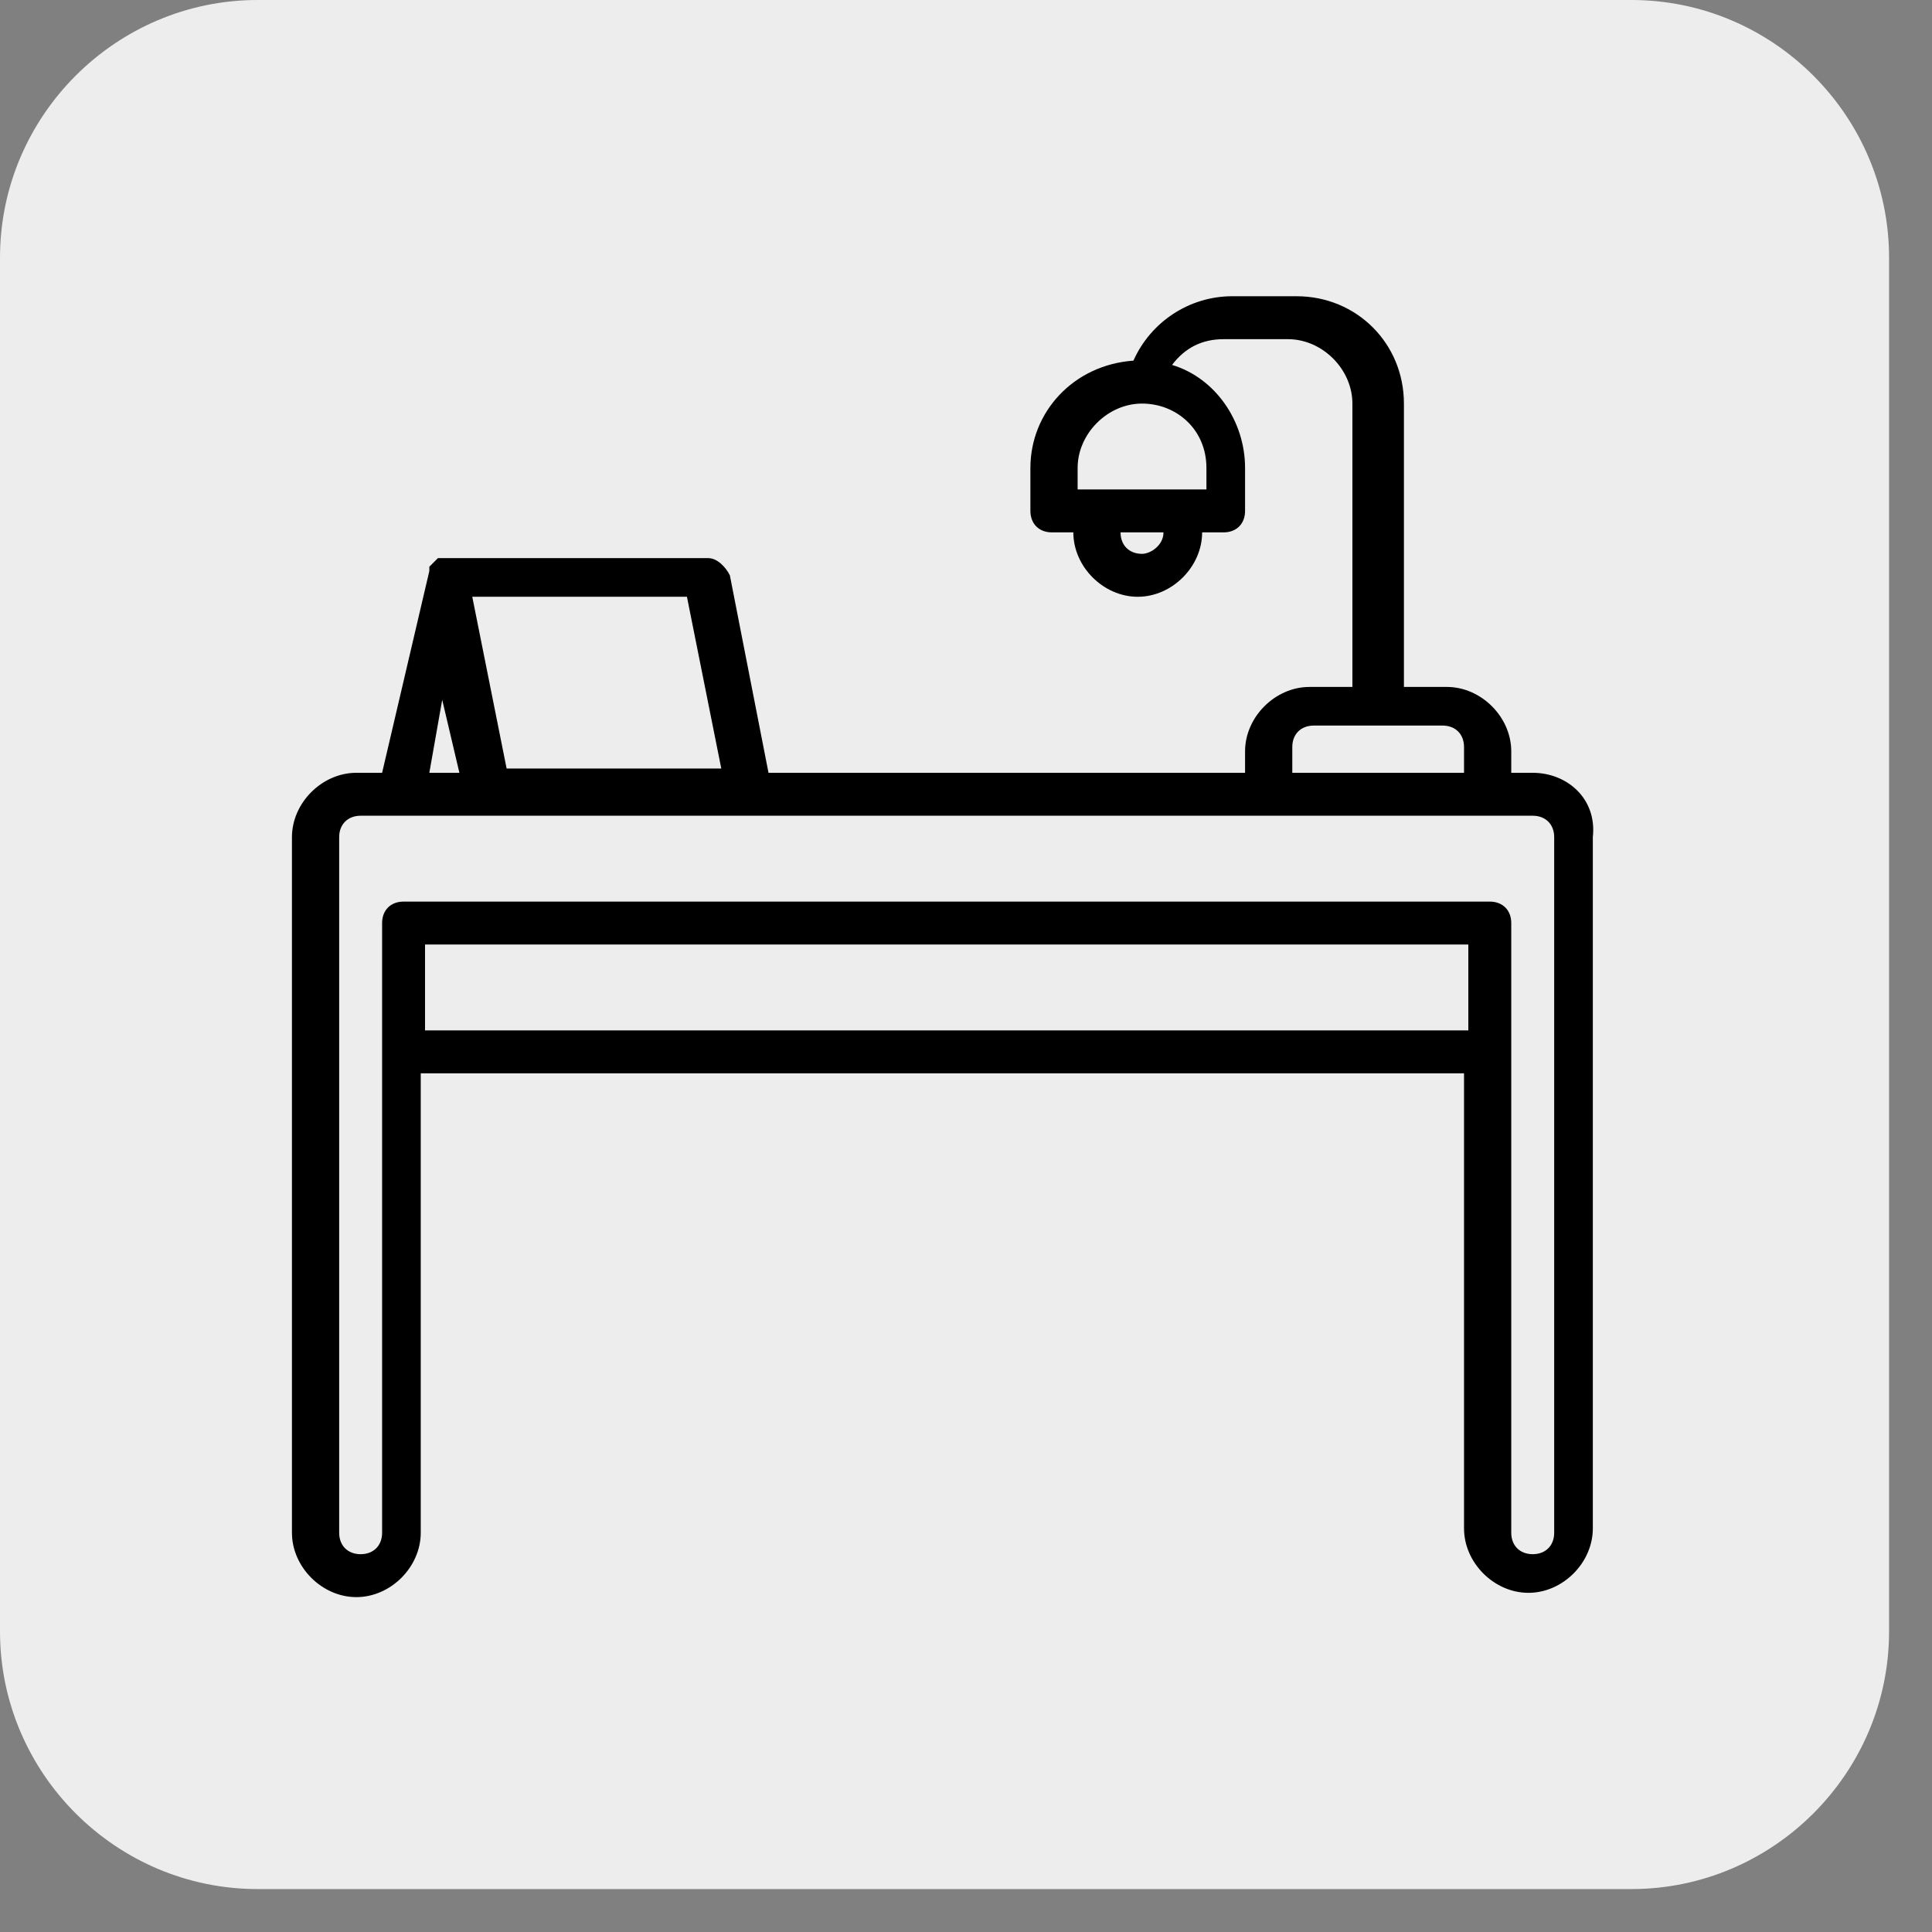
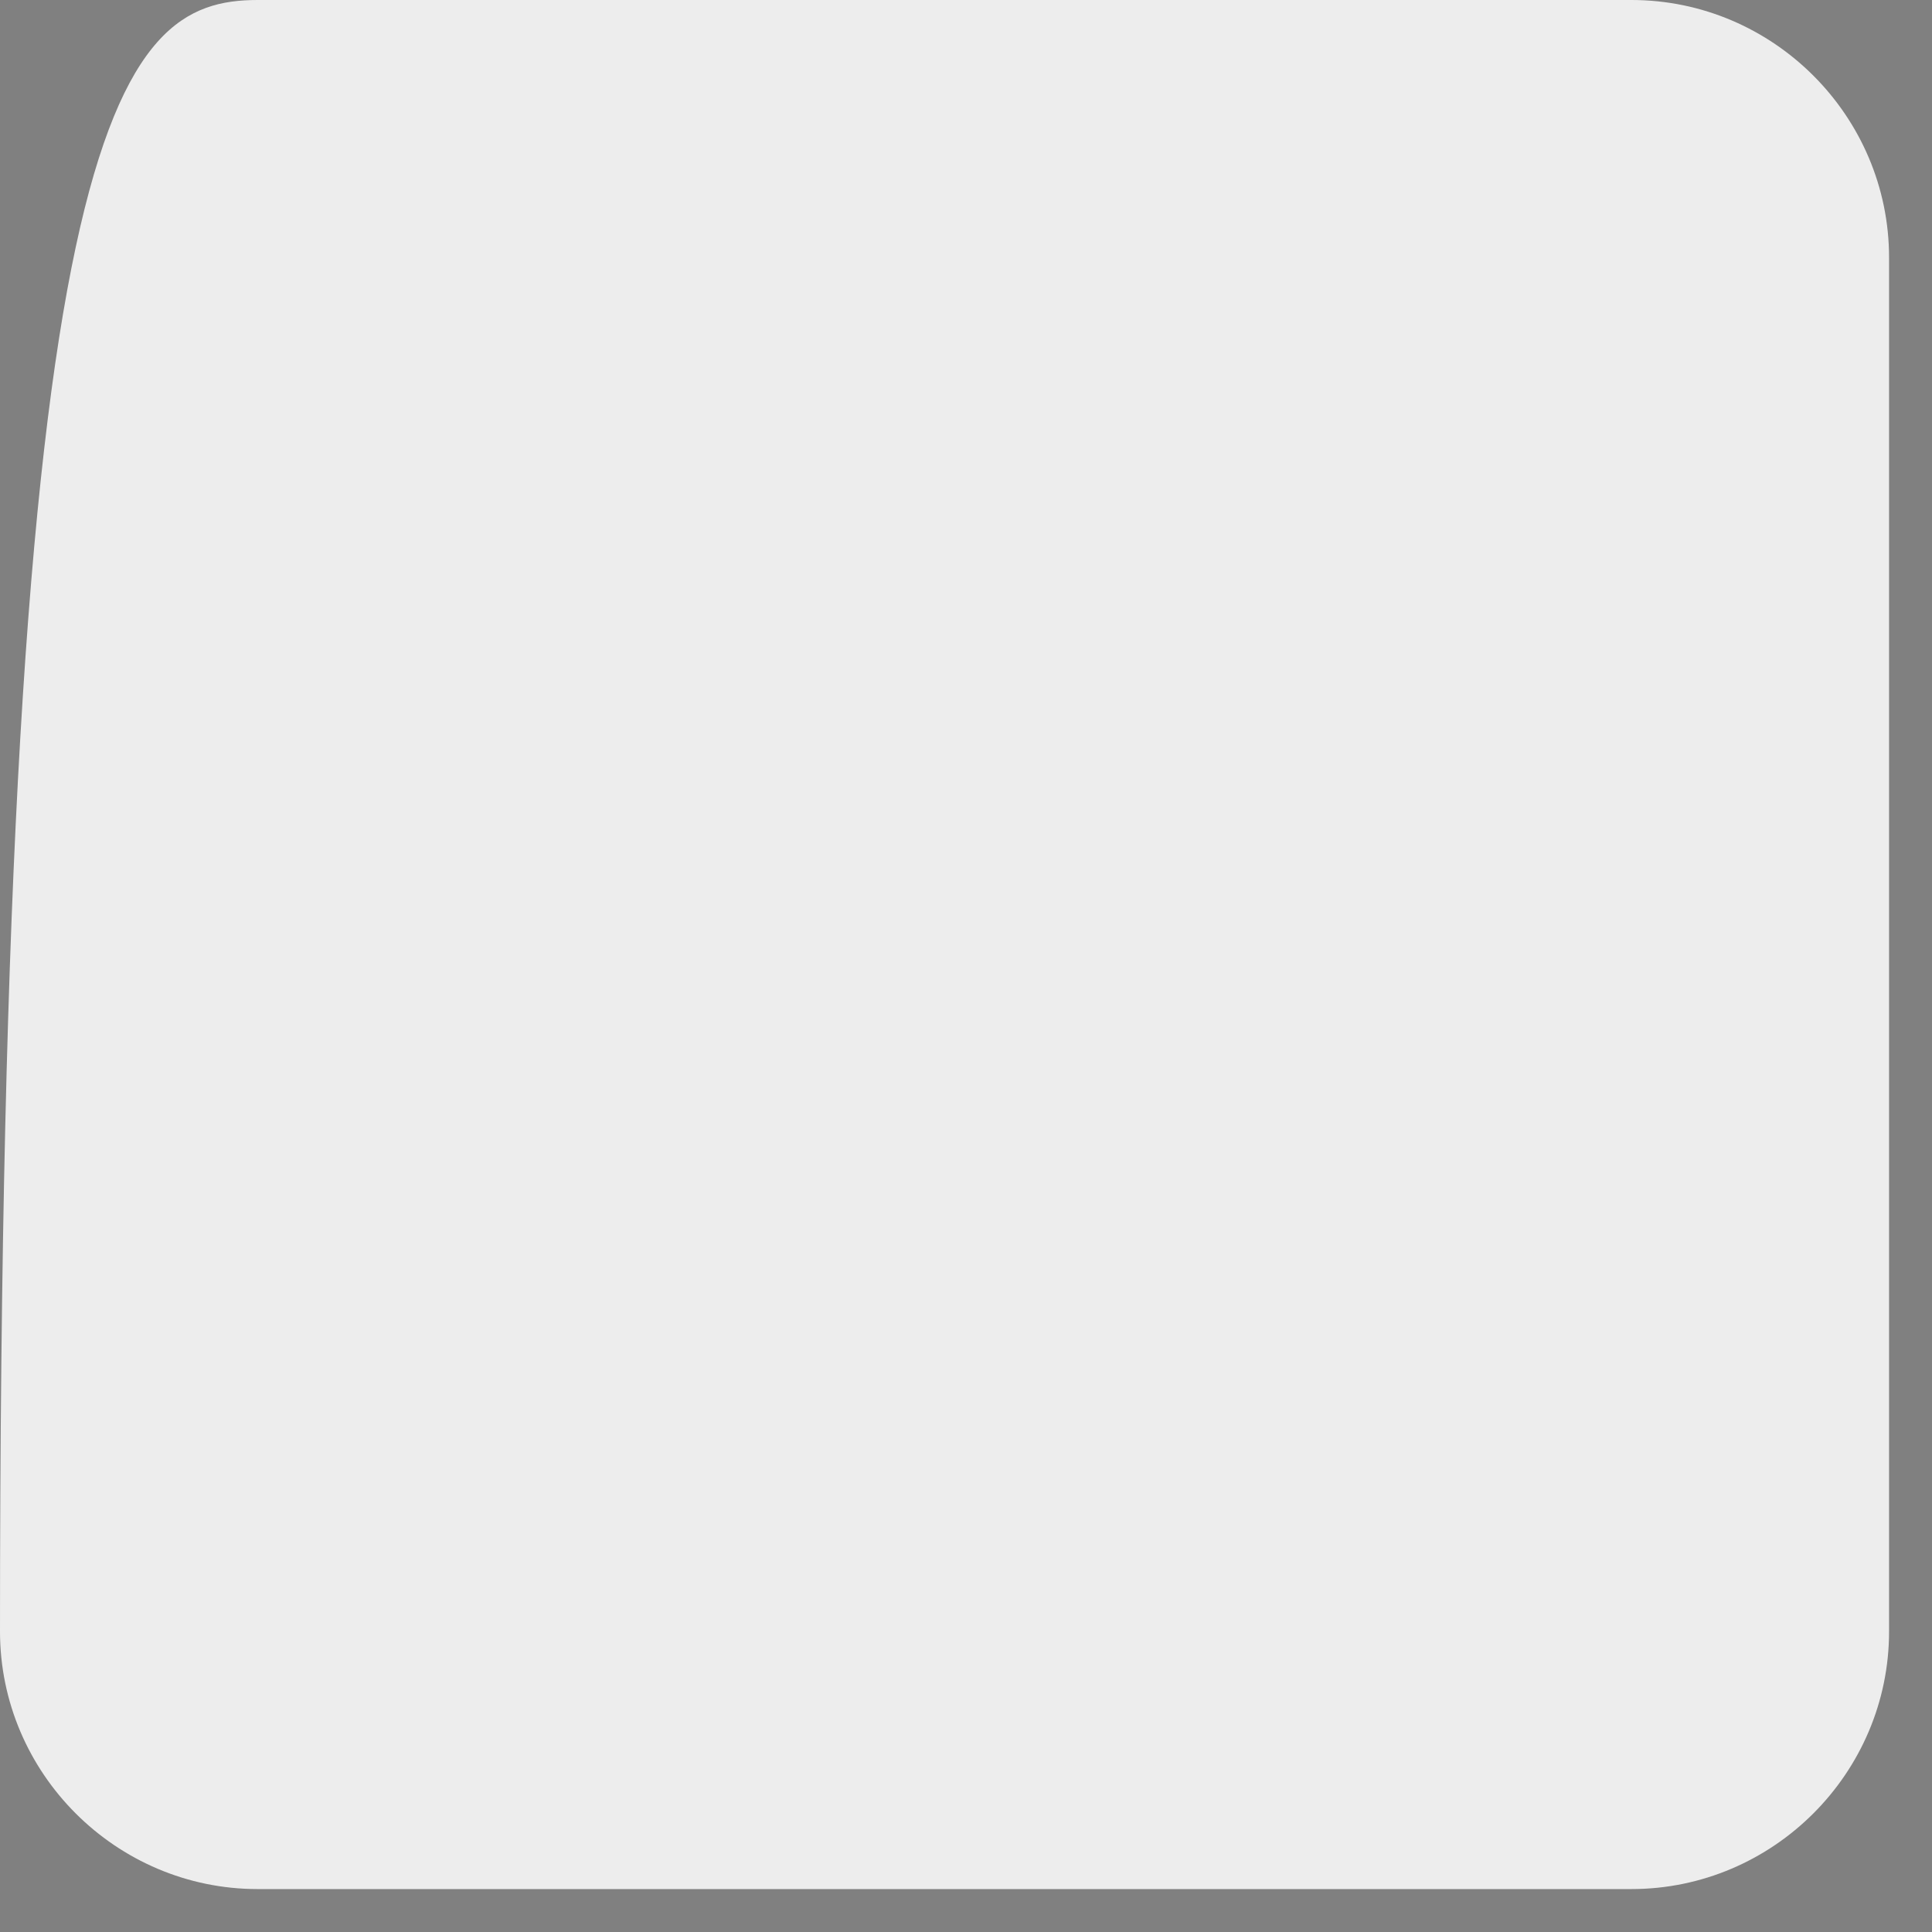
<svg xmlns="http://www.w3.org/2000/svg" version="1.1" id="Calque_1" x="0px" y="0px" viewBox="0 0 45 45" style="enable-background:new 0 0 45 45;" xml:space="preserve">
  <rect x="0" y="0" width="45" height="45" fill="#808080" stroke="none" />
  <style type="text/css">
	.st0{fill:#EDEDED;}
</style>
-   <path class="st0" d="M6,0h32c3.3,0,6,2.7,6,6v32c0,3.3-2.7,6-6,6H6c-3.3,0-6-2.7-6-6V6C0,2.7,2.7,0,6,0z" />
-   <path d="M35.7,18h-0.5v-0.5c0-0.8-0.7-1.5-1.5-1.5h-1V9.4c0-1.4-1.1-2.5-2.5-2.5h-1.5c-1,0-1.9,0.6-2.3,1.5C25,8.5,24,9.6,24,10.9v1  c0,0.3,0.2,0.5,0.5,0.5H25c0,0.8,0.7,1.5,1.5,1.5c0.8,0,1.5-0.7,1.5-1.5h0.5c0.3,0,0.5-0.2,0.5-0.5v-1c0-1.1-0.7-2.1-1.7-2.4  c0.3-0.4,0.7-0.6,1.2-0.6h1.5c0.8,0,1.5,0.7,1.5,1.5v6.6h-1c-0.8,0-1.5,0.7-1.5,1.5V18H17.9l-0.9-4.6c-0.1-0.2-0.3-0.4-0.5-0.4h-6.1  c0,0,0,0,0,0c-0.1,0-0.1,0-0.1,0c0,0,0,0-0.1,0c0,0-0.1,0.1-0.1,0.1c0,0,0,0,0,0s0,0,0,0c0,0-0.1,0.1-0.1,0.1c0,0,0,0,0,0.1  c0,0,0,0,0,0L8.9,18H8.3c-0.8,0-1.5,0.7-1.5,1.5v16.2c0,0.8,0.7,1.5,1.5,1.5s1.5-0.7,1.5-1.5V25h24.3v10.6c0,0.8,0.7,1.5,1.5,1.5  c0.8,0,1.5-0.7,1.5-1.5V19.5C37.2,18.6,36.5,18,35.7,18z M26.6,12.9c-0.3,0-0.5-0.2-0.5-0.5h1C27.1,12.7,26.8,12.9,26.6,12.9z   M28.1,10.9v0.5h-3v-0.5c0-0.8,0.7-1.5,1.5-1.5C27.4,9.4,28.1,10,28.1,10.9z M30.1,17.4c0-0.3,0.2-0.5,0.5-0.5h3  c0.3,0,0.5,0.2,0.5,0.5V18h-4L30.1,17.4L30.1,17.4z M16,13.9l0.8,4h-5l-0.8-4H16z M10.3,16.3l0.4,1.7H10L10.3,16.3z M9.9,24v-2h24.3  v2H9.9z M36.2,35.7c0,0.3-0.2,0.5-0.5,0.5s-0.5-0.2-0.5-0.5V21.5c0-0.3-0.2-0.5-0.5-0.5H9.4c-0.3,0-0.5,0.2-0.5,0.5v14.2  c0,0.3-0.2,0.5-0.5,0.5s-0.5-0.2-0.5-0.5V19.5c0-0.3,0.2-0.5,0.5-0.5h27.3c0.3,0,0.5,0.2,0.5,0.5L36.2,35.7L36.2,35.7z" />
+   <path class="st0" d="M6,0h32c3.3,0,6,2.7,6,6v32c0,3.3-2.7,6-6,6H6c-3.3,0-6-2.7-6-6C0,2.7,2.7,0,6,0z" />
</svg>